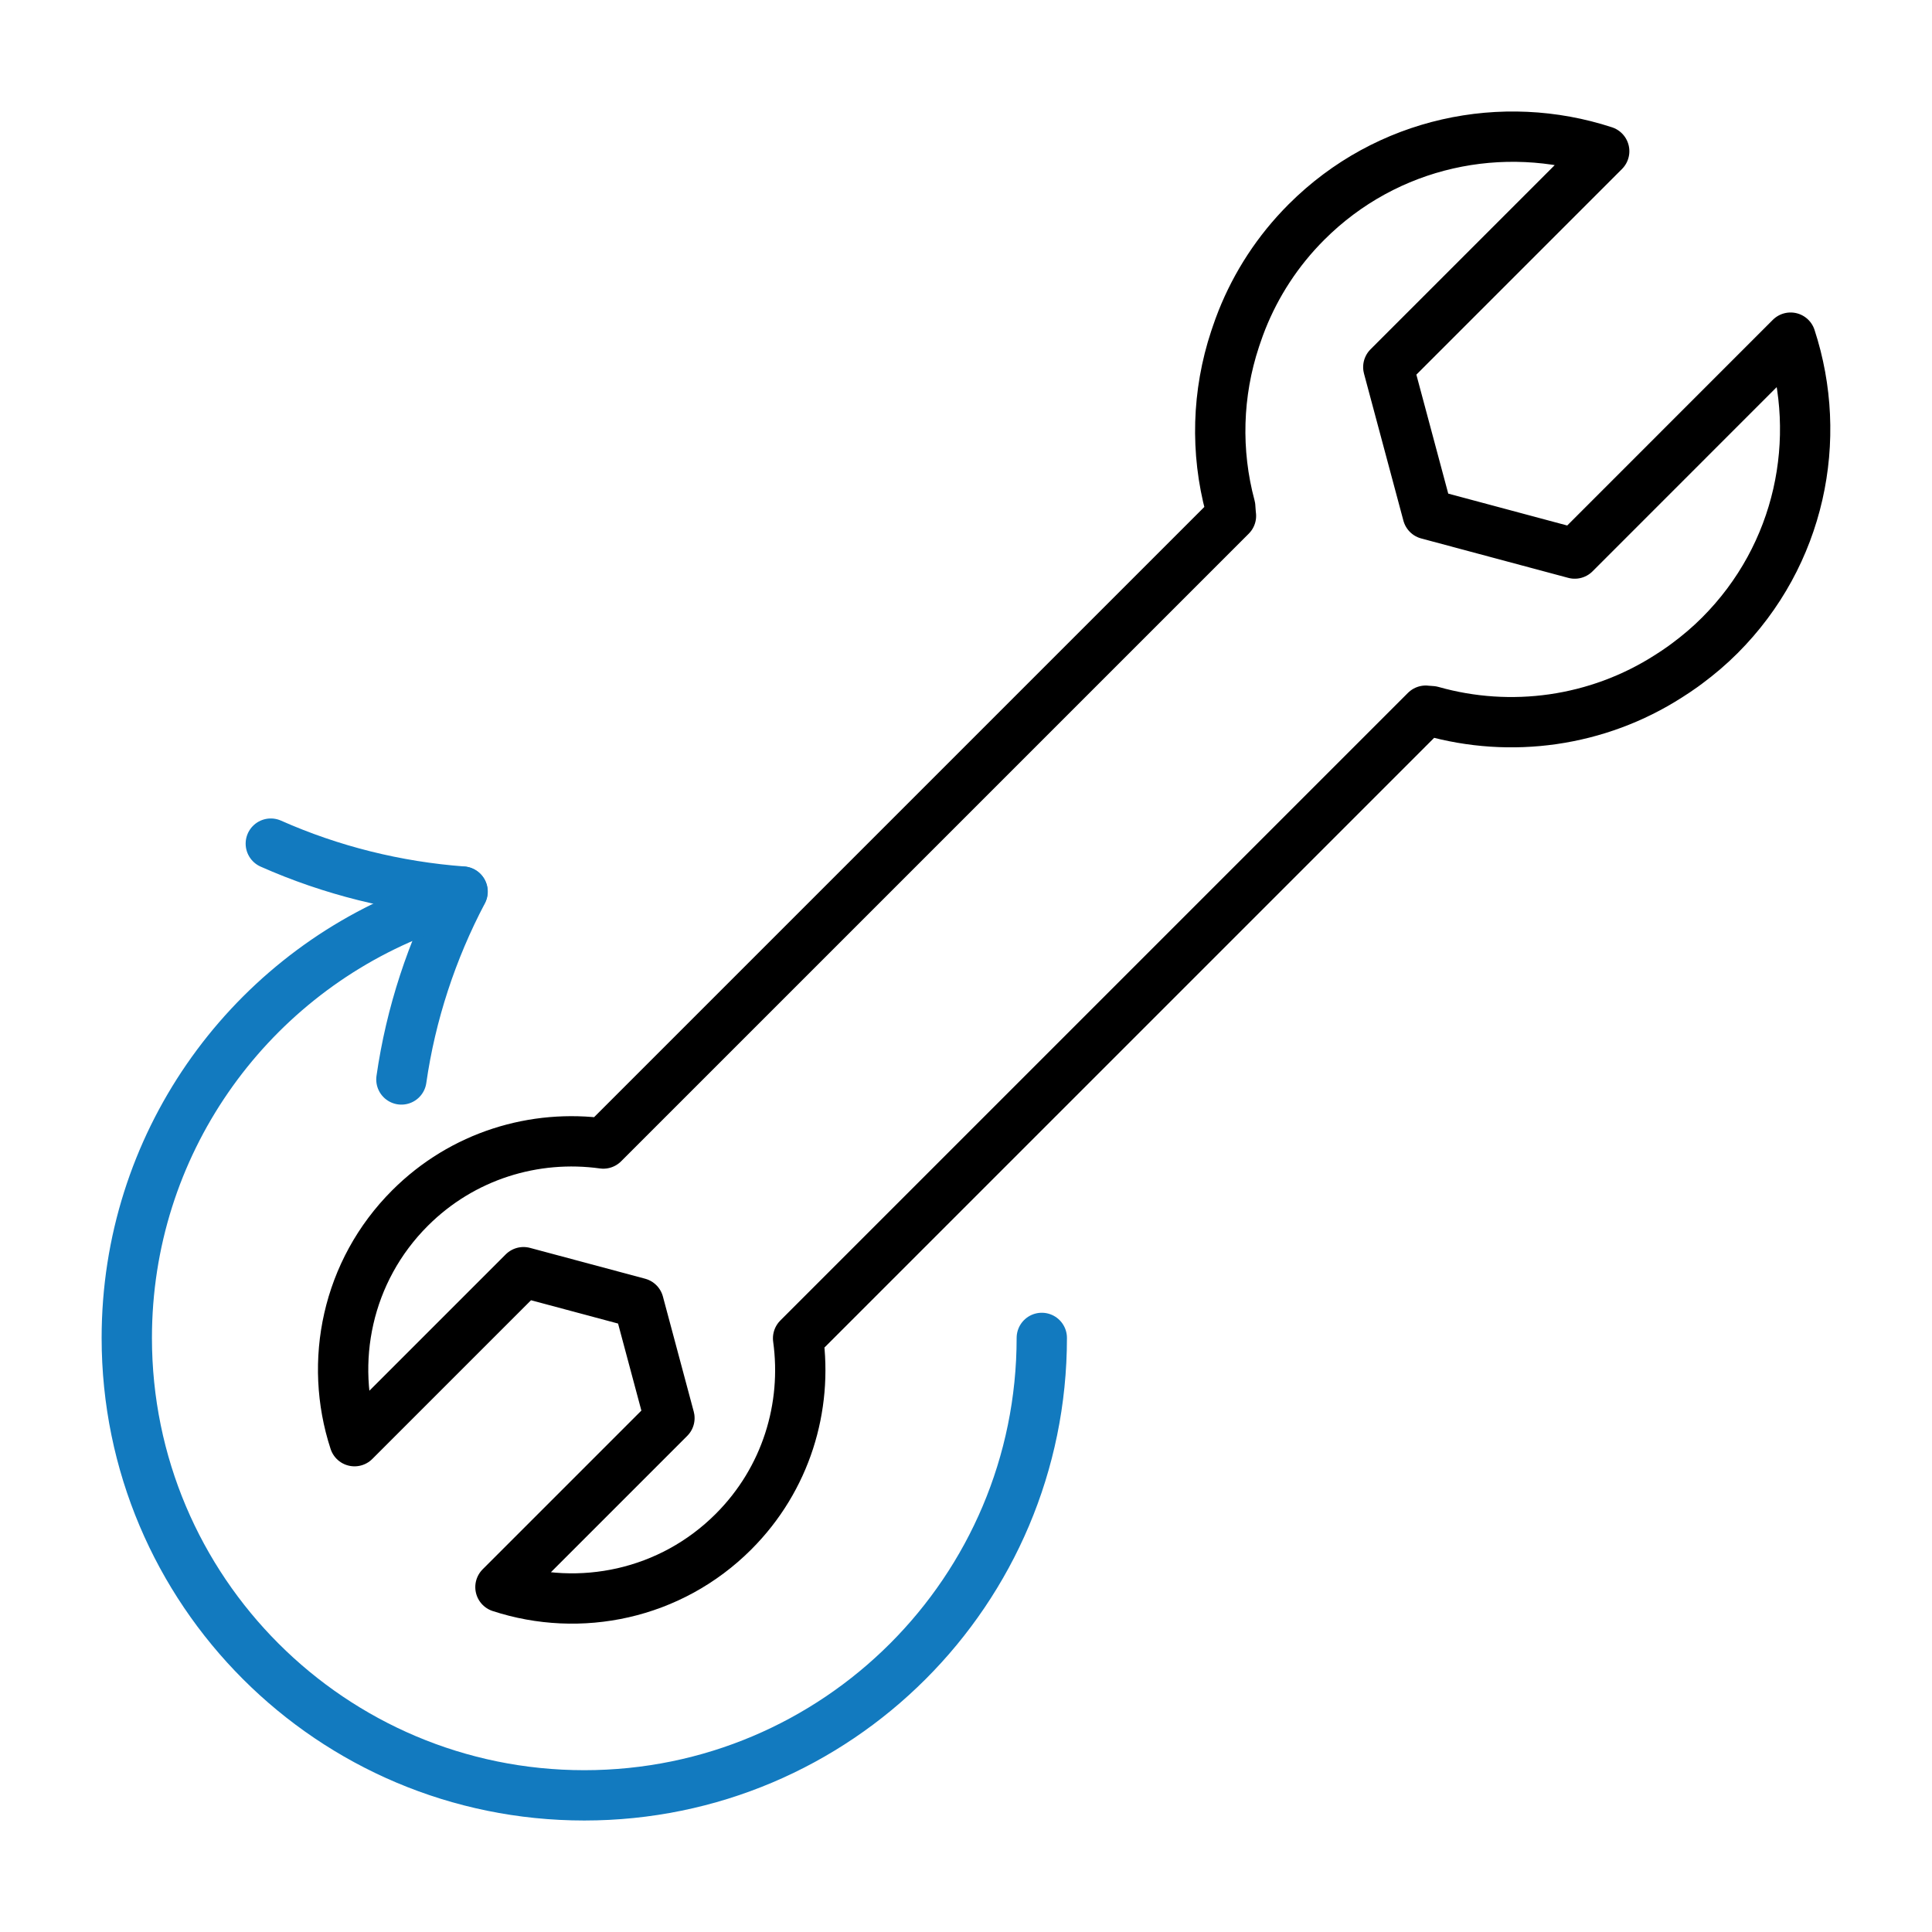
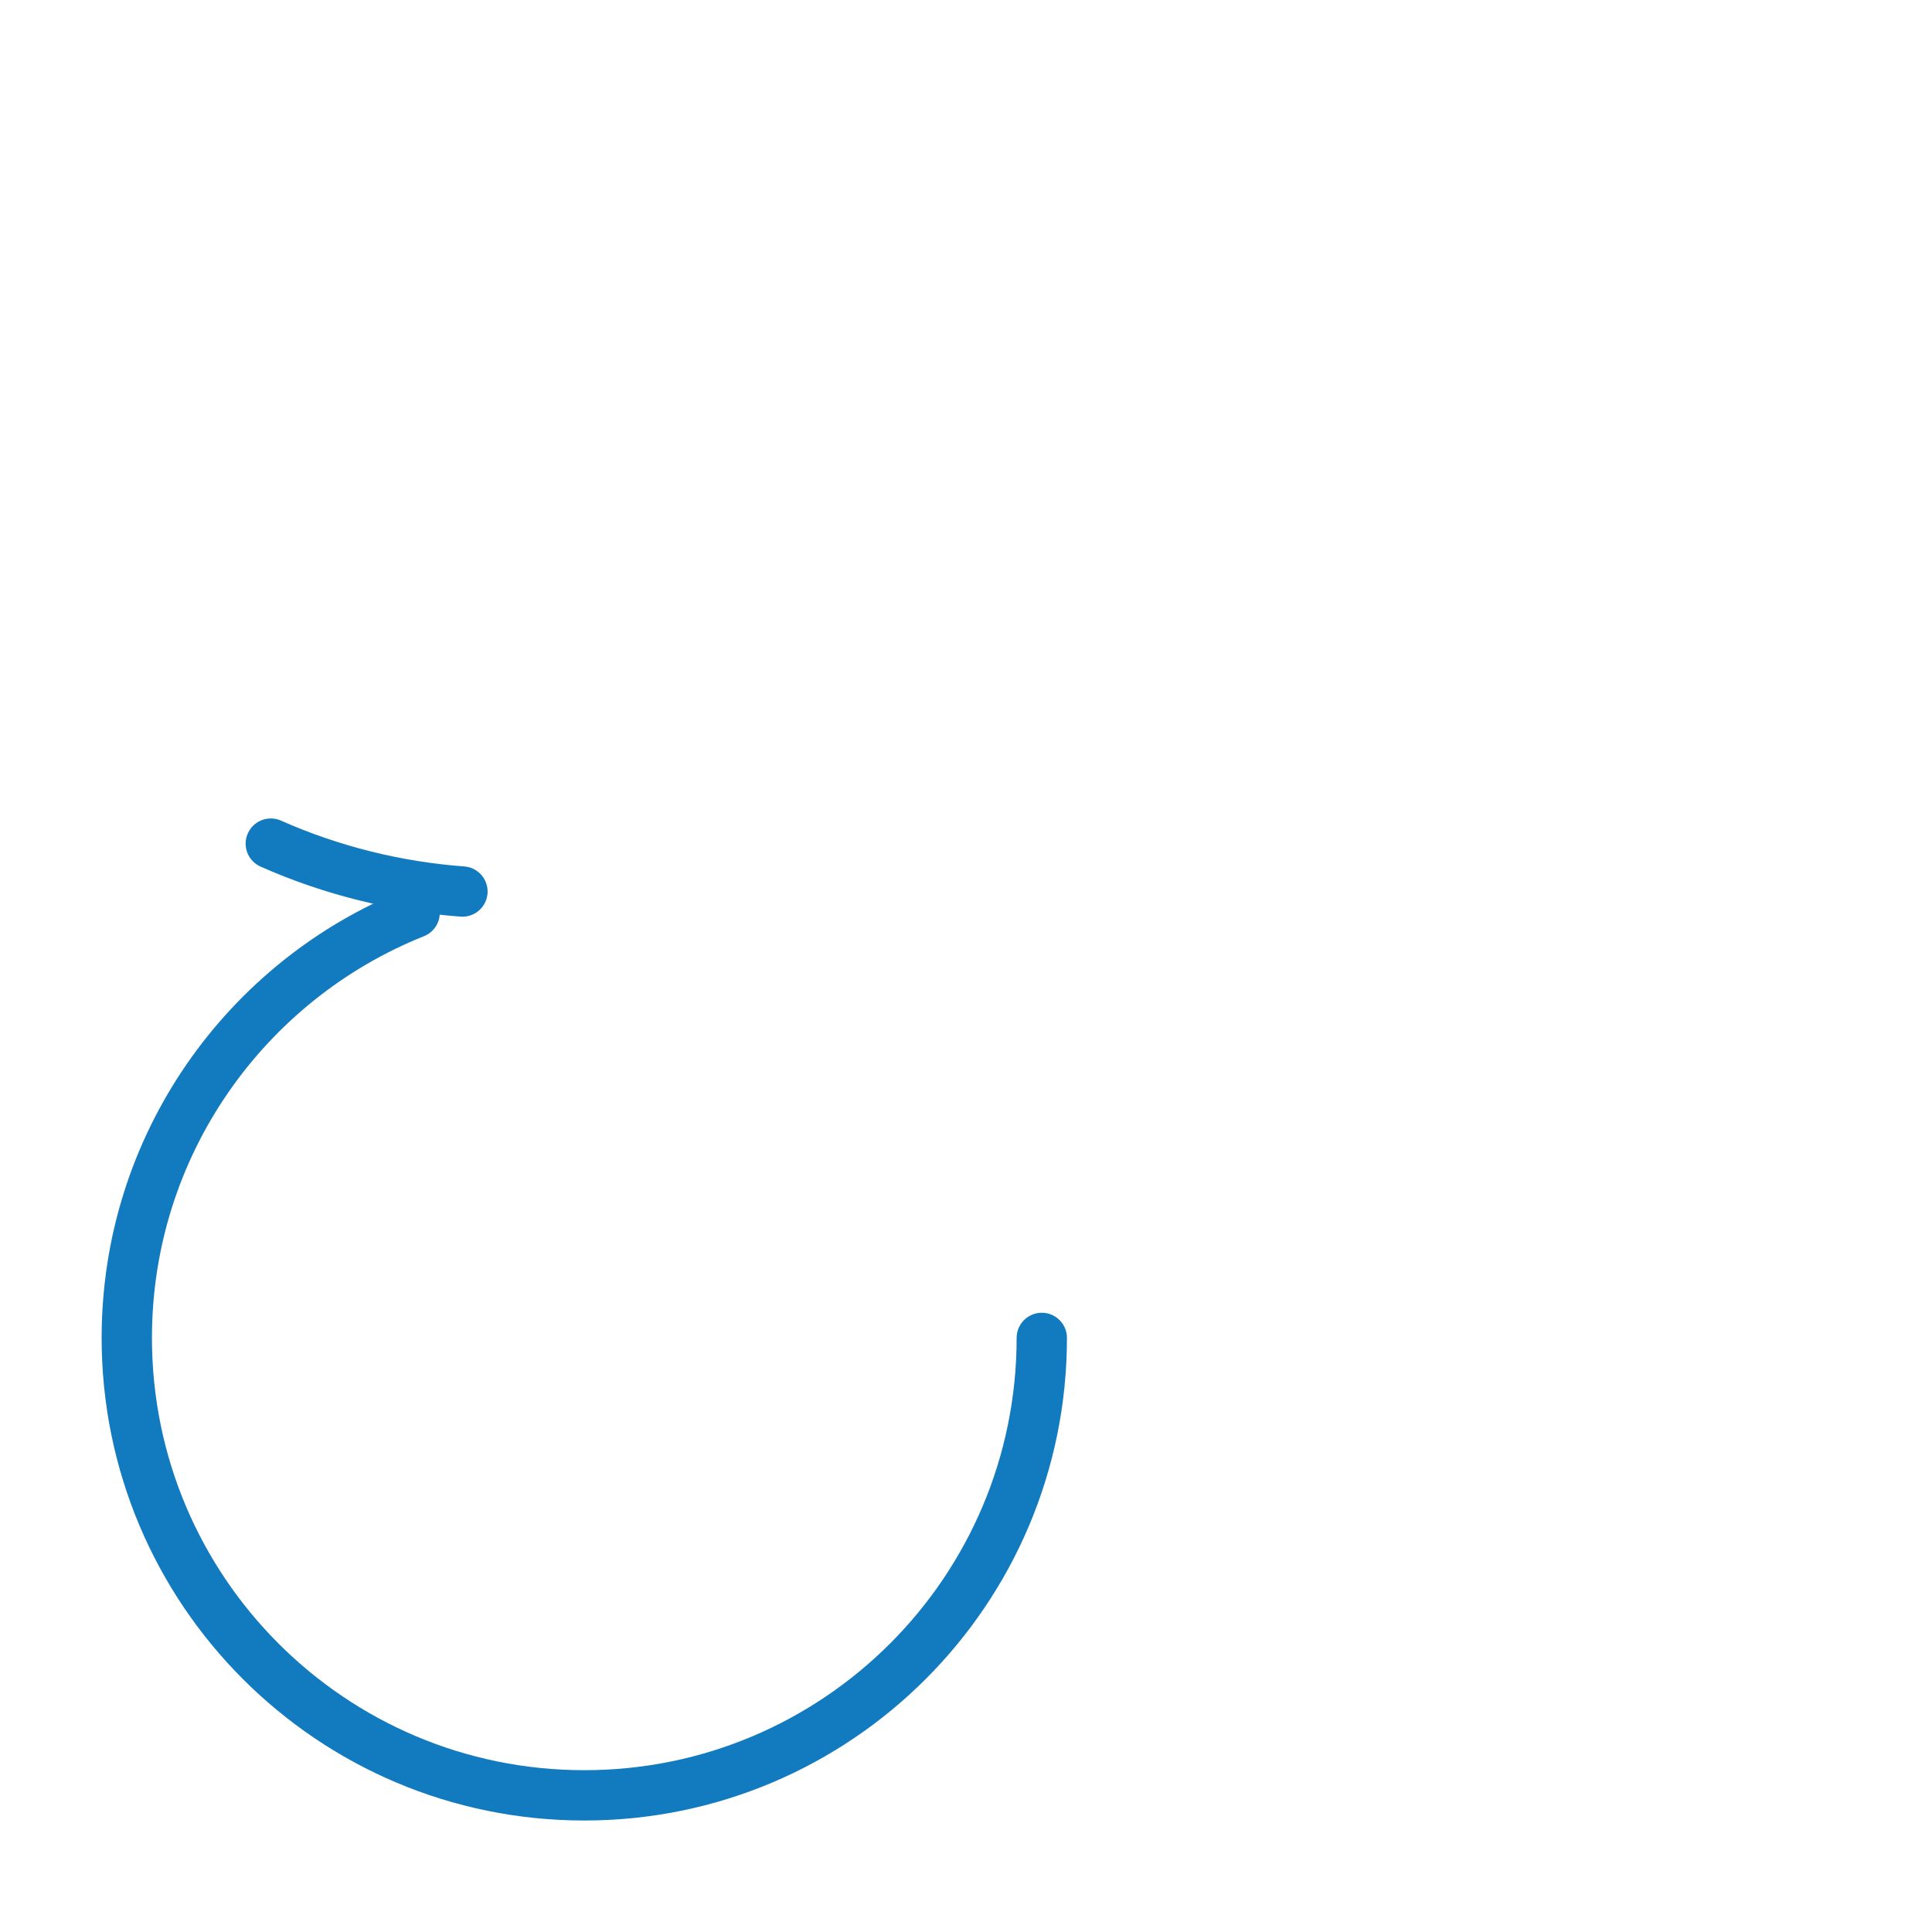
<svg xmlns="http://www.w3.org/2000/svg" version="1.1" id="Ebene_1" x="0px" y="0px" viewBox="0 0 96 96" style="enable-background:new 0 0 96 96;" xml:space="preserve">
  <g>
    <path style="fill:none;stroke:#127ABF;stroke-width:2.5;stroke-linecap:round;stroke-linejoin:round;" d="M22.978,44.3   c-3.279-0.244-6.516-1.046-9.522-2.381" />
-     <path style="fill:none;stroke:#127ABF;stroke-width:2.5;stroke-linecap:round;stroke-linejoin:round;" d="M19.945,53.638   c0.466-3.251,1.509-6.427,3.043-9.333" />
  </g>
  <g>
    <path style="fill:none;stroke:#127ABF;stroke-width:2.5;stroke-linecap:round;stroke-miterlimit:10;" d="M51.766,66.48   c0,12.554-10.177,22.73-22.733,22.73S6.3,79.034,6.3,66.48c0-9.578,5.921-17.774,14.303-21.122" />
  </g>
-   <path style="fill:none;stroke:#000000;stroke-width:2.5;stroke-linecap:round;stroke-linejoin:round;stroke-miterlimit:10;" d="  M61.712,15.896c-0.097,0.236-0.178,0.475-0.262,0.715c-0.026,0.077-0.055,0.154-0.079,0.232c-0.894,2.699-0.977,5.602-0.242,8.338  c0.015,0.151,0.016,0.303,0.037,0.453L29.978,56.821c-3.407-0.472-6.987,0.589-9.607,3.209c-3.134,3.134-4.045,7.639-2.755,11.581  l8.397-8.397l5.719,1.532l1.532,5.719l-8.397,8.397c3.942,1.29,8.447,0.379,11.581-2.755c2.62-2.62,3.681-6.199,3.209-9.607  l31.187-31.187c0.099,0.014,0.198,0.013,0.297,0.024c3.928,1.112,8.226,0.532,11.766-1.736c0.247-0.155,0.489-0.318,0.728-0.489  c0.068-0.049,0.135-0.099,0.202-0.149c0.564-0.419,1.107-0.878,1.618-1.39c4.004-4.004,5.167-9.759,3.519-14.796L78.248,27.506  l-7.306-1.958l-1.958-7.306L79.712,7.514C74.676,5.866,68.92,7.03,64.917,11.033C63.483,12.467,62.418,14.126,61.712,15.896z" />
</svg>